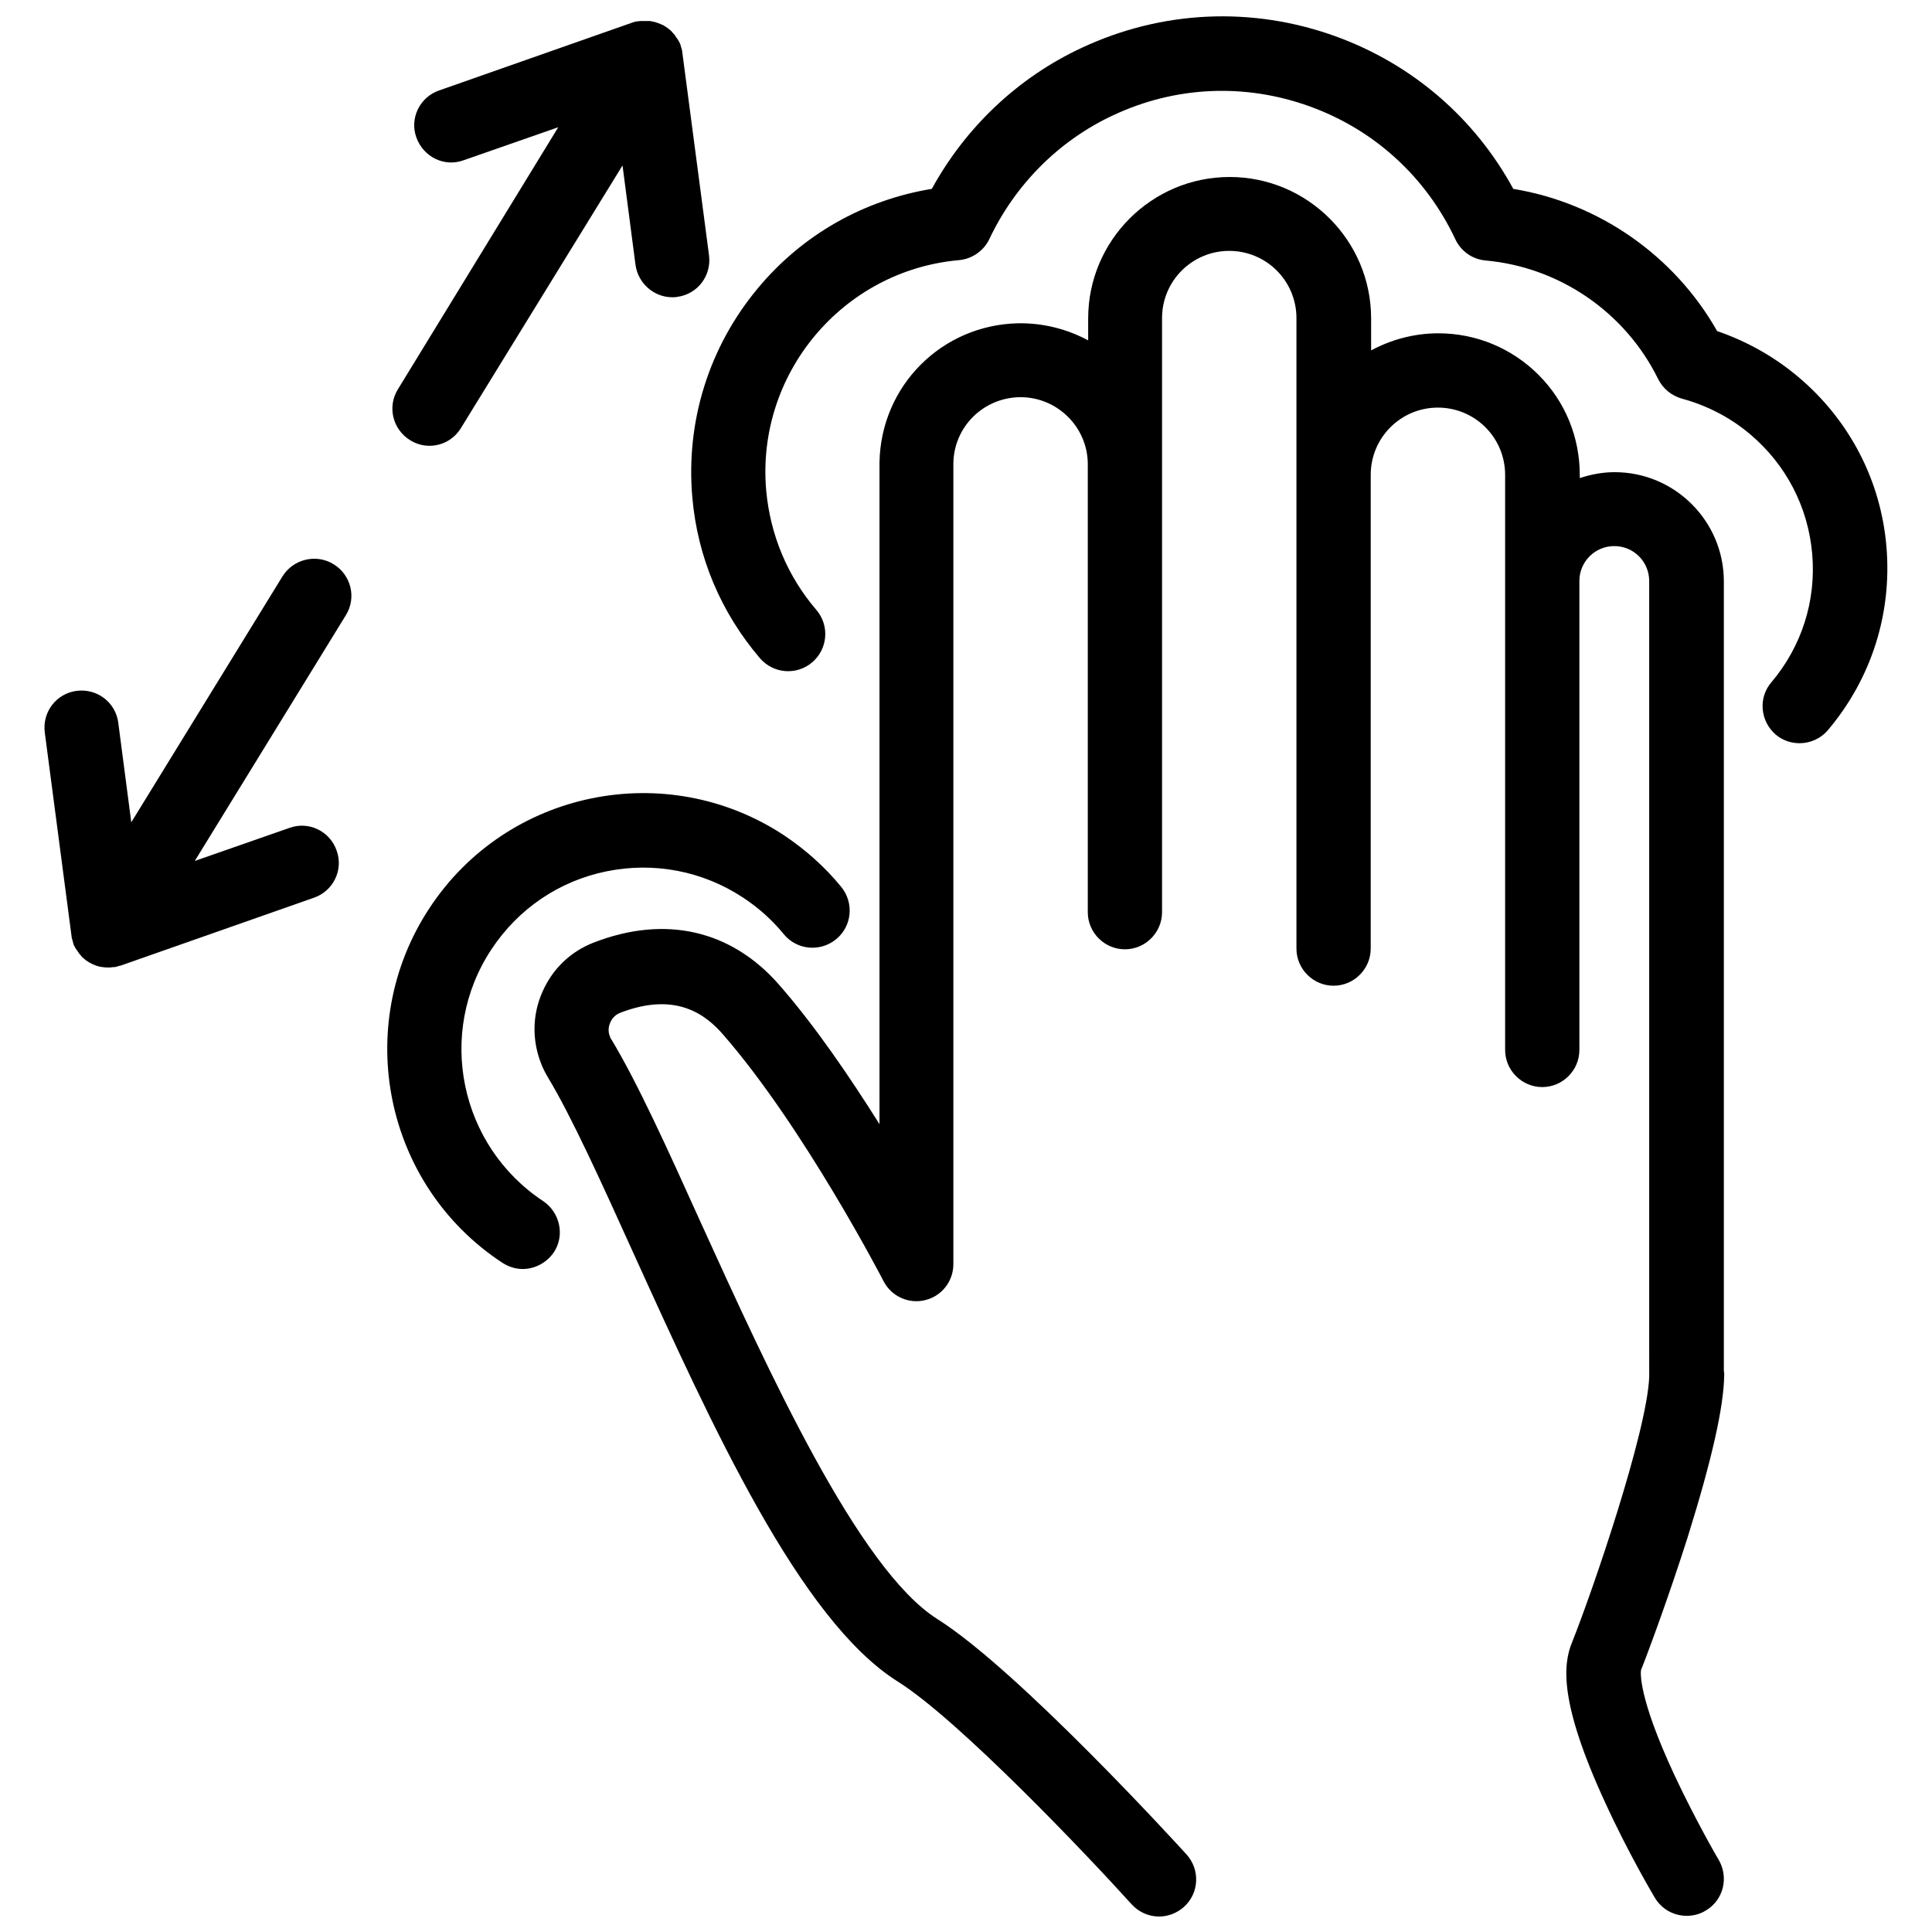
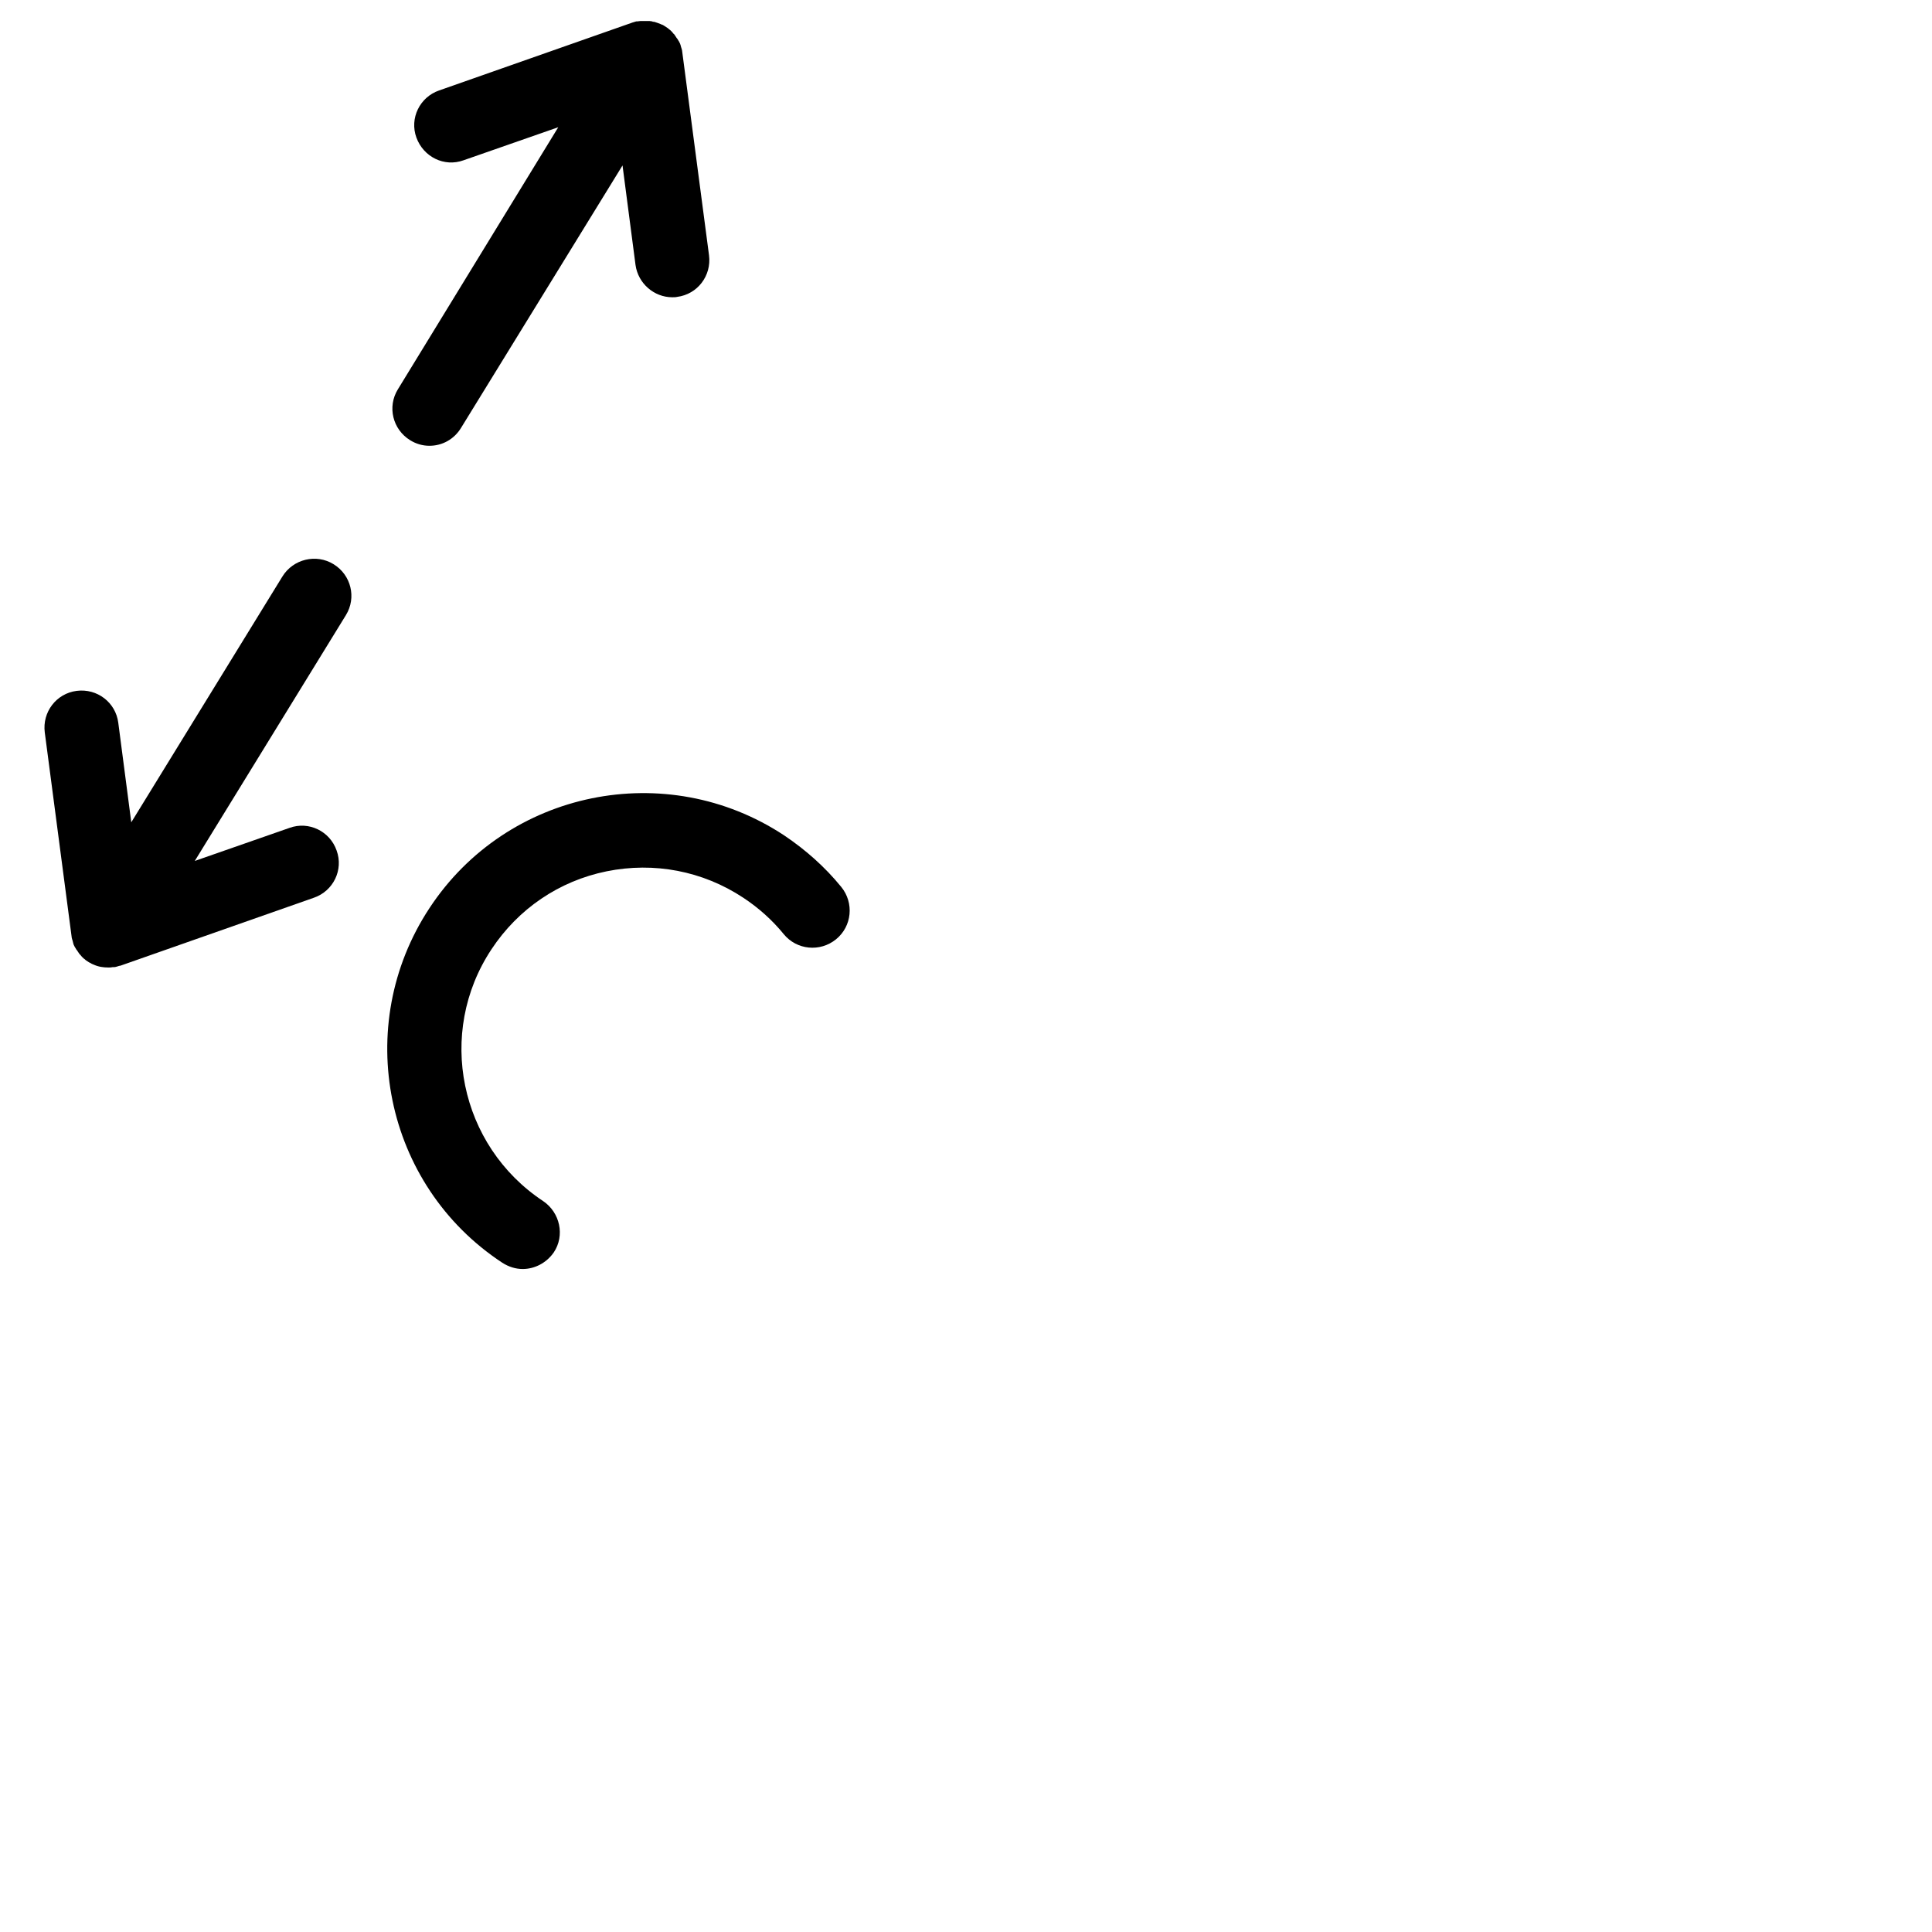
<svg xmlns="http://www.w3.org/2000/svg" width="800px" height="800px" version="1.1" viewBox="144 144 512 512">
  <defs>
    <clipPath id="b">
      <path d="m285 190h316v461.9h-316z" />
    </clipPath>
    <clipPath id="a">
-       <path d="m327 148.09h318v192.91h-318z" />
-     </clipPath>
+       </clipPath>
  </defs>
  <g clip-path="url(#b)">
-     <path d="m591.29 551.24c6.394-20.469 9.543-34.441 9.645-42.902 0-0.395 0-0.688-0.098-1.082v-9.445-199.75c0-15.941-12.988-28.93-28.93-28.93-3.246 0-6.297 0.59-9.25 1.574v-0.789c0-10.035-3.836-19.484-10.922-26.566-7.086-7.086-16.531-11.02-26.566-11.02-6.394 0-12.496 1.672-17.809 4.527v-8.461c0-20.664-16.828-37.492-37.492-37.492-20.664 0-37.492 16.828-37.492 37.492v5.805c-5.512-2.953-11.809-4.625-18.5-4.527-20.27 0.395-36.406 16.531-36.801 36.801v0.195 175.25c-7.676-12.203-16.926-25.879-26.566-36.898-12.695-14.562-30.207-18.598-49.199-11.219-6.102 2.363-10.922 6.988-13.578 13.086-2.656 6.004-2.754 12.695-0.395 18.793 0.492 1.379 1.18 2.656 1.871 3.836 6.297 10.43 14.27 28.043 22.73 46.738 20.664 45.461 43.984 97.023 69.961 113.36 16.039 10.035 50.184 45.953 61.992 59.039 1.969 2.164 4.625 3.246 7.281 3.246 2.363 0 4.723-0.887 6.594-2.559 4.035-3.641 4.328-9.84 0.688-13.875-1.77-1.969-44.477-48.805-66.027-62.387-20.961-13.188-44.969-66.125-62.582-104.8-9.055-20.074-16.926-37.391-23.812-48.805-0.195-0.195-0.297-0.492-0.395-0.789-0.688-1.672-0.195-3.051 0.098-3.738 0.297-0.688 1.082-1.969 2.656-2.559 14.859-5.707 22.73 0.59 27.258 5.805 21.352 24.5 42.312 64.945 42.508 65.336 2.066 4.035 6.691 6.102 11.02 5.019 4.43-1.082 7.477-5.019 7.477-9.543v-212.33c0.195-9.543 7.871-17.219 17.516-17.418h0.297c9.645 0 17.613 7.773 17.809 17.418v119.06c0 5.41 4.43 9.84 9.84 9.84 5.41 0 9.84-4.43 9.84-9.84v-157.44c0-9.84 7.969-17.809 17.809-17.809 9.84 0 17.809 7.969 17.809 17.809v167.09c0 5.41 4.43 9.84 9.84 9.84s9.84-4.43 9.84-9.84v-25.586l0.004-99.973c0-9.84 7.969-17.809 17.809-17.809 4.723 0 9.25 1.871 12.594 5.215s5.215 7.871 5.215 12.594v152.42c0 5.41 4.43 9.84 9.84 9.84 5.41 0 9.84-4.43 9.84-9.84v-124.28c0-5.117 4.133-9.25 9.25-9.25 5.117 0 9.25 4.133 9.25 9.25v199.85l0.004 10.43v0.688c-0.59 14.562-14.957 56.582-20.469 70.355-2.363 5.805-3.445 15.844 8.758 42.312 6.102 13.383 12.891 24.797 13.188 25.289 1.871 3.148 5.117 4.82 8.461 4.82 1.672 0 3.445-0.395 5.019-1.379 4.723-2.754 6.199-8.758 3.445-13.48-0.098-0.098-6.199-10.629-11.809-22.633-9.645-20.762-8.855-27.16-8.758-27.652 2.262-5.699 7.578-20.164 12.398-35.32z" />
-   </g>
+     </g>
  <g clip-path="url(#a)">
    <path d="m643.93 288.91c-1.477-17.613-9.84-33.652-23.418-45.066-6.297-5.312-13.676-9.445-21.453-12.102-11.316-19.977-31.293-33.949-54.023-37.688-10.23-18.797-26.762-33.066-47.133-40.445-22.043-7.969-45.953-6.887-67.207 3.051-16.926 7.871-30.801 21.059-39.754 37.391-18.008 2.953-34.242 12.102-46.051 26.273-12.988 15.547-19.188 35.324-17.418 55.496 1.379 15.844 7.578 30.504 17.91 42.605 3.543 4.133 9.742 4.625 13.875 1.082 4.133-3.543 4.625-9.742 1.082-13.875-7.676-8.953-12.203-19.875-13.285-31.586-2.754-30.898 20.172-58.352 51.07-61.105 3.445-0.297 6.594-2.461 8.07-5.609 6.789-14.367 18.402-26.074 32.766-32.766 16.531-7.773 35.031-8.562 52.152-2.363 17.121 6.199 30.801 18.695 38.574 35.227 1.477 3.148 4.527 5.312 8.07 5.609 19.582 1.77 37 13.777 45.656 31.391 1.277 2.559 3.543 4.43 6.297 5.215 6.594 1.77 12.891 5.019 18.105 9.445 9.543 8.07 15.352 19.285 16.434 31.684 1.082 12.398-2.754 24.5-10.824 34.047-3.543 4.133-2.953 10.332 1.18 13.875 1.871 1.574 4.133 2.262 6.297 2.262 2.754 0 5.609-1.18 7.578-3.543 11.512-13.672 16.926-30.891 15.449-48.504z" />
  </g>
  <path d="m287.92 462.29c-22.141-14.66-28.34-44.574-13.676-66.715 7.086-10.727 17.91-18.105 30.504-20.664s25.484-0.098 36.211 6.988c4.035 2.656 7.676 5.902 10.727 9.645 3.445 4.231 9.645 4.82 13.875 1.379 4.231-3.445 4.82-9.645 1.379-13.875-4.328-5.312-9.445-9.84-15.152-13.676-31.191-20.566-73.406-12.004-93.973 19.285-20.566 31.191-12.004 73.406 19.285 93.973 1.672 1.082 3.543 1.672 5.41 1.672 3.148 0 6.297-1.574 8.266-4.43 2.949-4.43 1.668-10.531-2.856-13.582z" />
  <path d="m252.69 260.66c1.574 0.984 3.344 1.477 5.117 1.477 3.344 0 6.496-1.672 8.363-4.723l42.805-69.57 3.445 26.371c0.688 4.922 4.922 8.562 9.742 8.562 0.395 0 0.887 0 1.277-0.098 5.41-0.688 9.152-5.609 8.461-11.02l-7.086-53.824c0-0.297-0.098-0.688-0.195-0.984 0-0.098-0.098-0.195-0.098-0.297-0.098-0.195-0.098-0.492-0.195-0.688 0-0.098-0.098-0.195-0.098-0.297-0.098-0.195-0.195-0.395-0.297-0.59-0.098-0.098-0.098-0.195-0.195-0.297-0.098-0.195-0.195-0.395-0.395-0.59-0.098-0.098-0.098-0.195-0.195-0.297-0.098-0.195-0.297-0.395-0.395-0.59-0.098-0.098-0.098-0.195-0.195-0.195-0.195-0.195-0.297-0.395-0.492-0.59l-0.195-0.195c-0.195-0.195-0.395-0.395-0.59-0.492l-0.195-0.195c-0.297-0.195-0.59-0.395-0.887-0.59s-0.59-0.395-0.984-0.492c-0.098 0-0.098-0.098-0.195-0.098-0.297-0.098-0.492-0.195-0.789-0.297-0.098 0-0.195-0.098-0.297-0.098-0.297-0.098-0.492-0.195-0.789-0.195-0.098 0-0.195 0-0.297-0.098-0.195 0-0.492-0.098-0.688-0.098h-0.297-0.688-0.395-0.688-0.395c-0.297 0-0.492 0.098-0.789 0.098h-0.297c-0.297 0.098-0.688 0.195-0.984 0.297l-51.266 18.008c-5.117 1.77-7.871 7.379-6.004 12.496 1.871 5.117 7.379 7.871 12.496 6.004l25.094-8.758-42.504 69.461c-2.852 4.625-1.375 10.625 3.246 13.48z" />
  <path d="m232.42 293.53c-4.625-2.856-10.727-1.379-13.578 3.246l-40.051 65.141-3.445-26.371c-0.688-5.41-5.609-9.152-11.02-8.461-5.41 0.688-9.152 5.609-8.461 11.02l7.086 53.922c0 0.297 0.098 0.688 0.195 0.984 0 0.098 0.098 0.195 0.098 0.297 0.098 0.297 0.098 0.492 0.195 0.789 0 0.098 0.098 0.195 0.098 0.297 0.098 0.195 0.195 0.395 0.297 0.59 0.098 0.098 0.098 0.195 0.195 0.297 0.098 0.195 0.195 0.395 0.395 0.59 0.098 0.098 0.098 0.195 0.195 0.297 0.098 0.195 0.297 0.395 0.395 0.59 0.098 0.098 0.098 0.195 0.195 0.195 0.195 0.195 0.297 0.395 0.492 0.59 0.098 0.098 0.098 0.098 0.195 0.195 0.195 0.195 0.395 0.395 0.59 0.492 0.098 0.098 0.098 0.098 0.195 0.195 0.297 0.195 0.59 0.395 0.887 0.59 0.098 0.098 0.297 0.098 0.395 0.195 0.297 0.195 0.492 0.297 0.789 0.395 1.277 0.59 2.559 0.789 3.938 0.789h0.098c0.395 0 0.688 0 1.082-0.098h0.297c0.395 0 0.688-0.098 0.984-0.195 0.297-0.098 0.59-0.195 0.789-0.195l51.266-18.008c5.117-1.77 7.871-7.379 6.004-12.496-1.77-5.117-7.379-7.871-12.496-6.004l-25.094 8.758 40.051-65.145c2.852-4.625 1.375-10.629-3.25-13.48z" />
</svg>